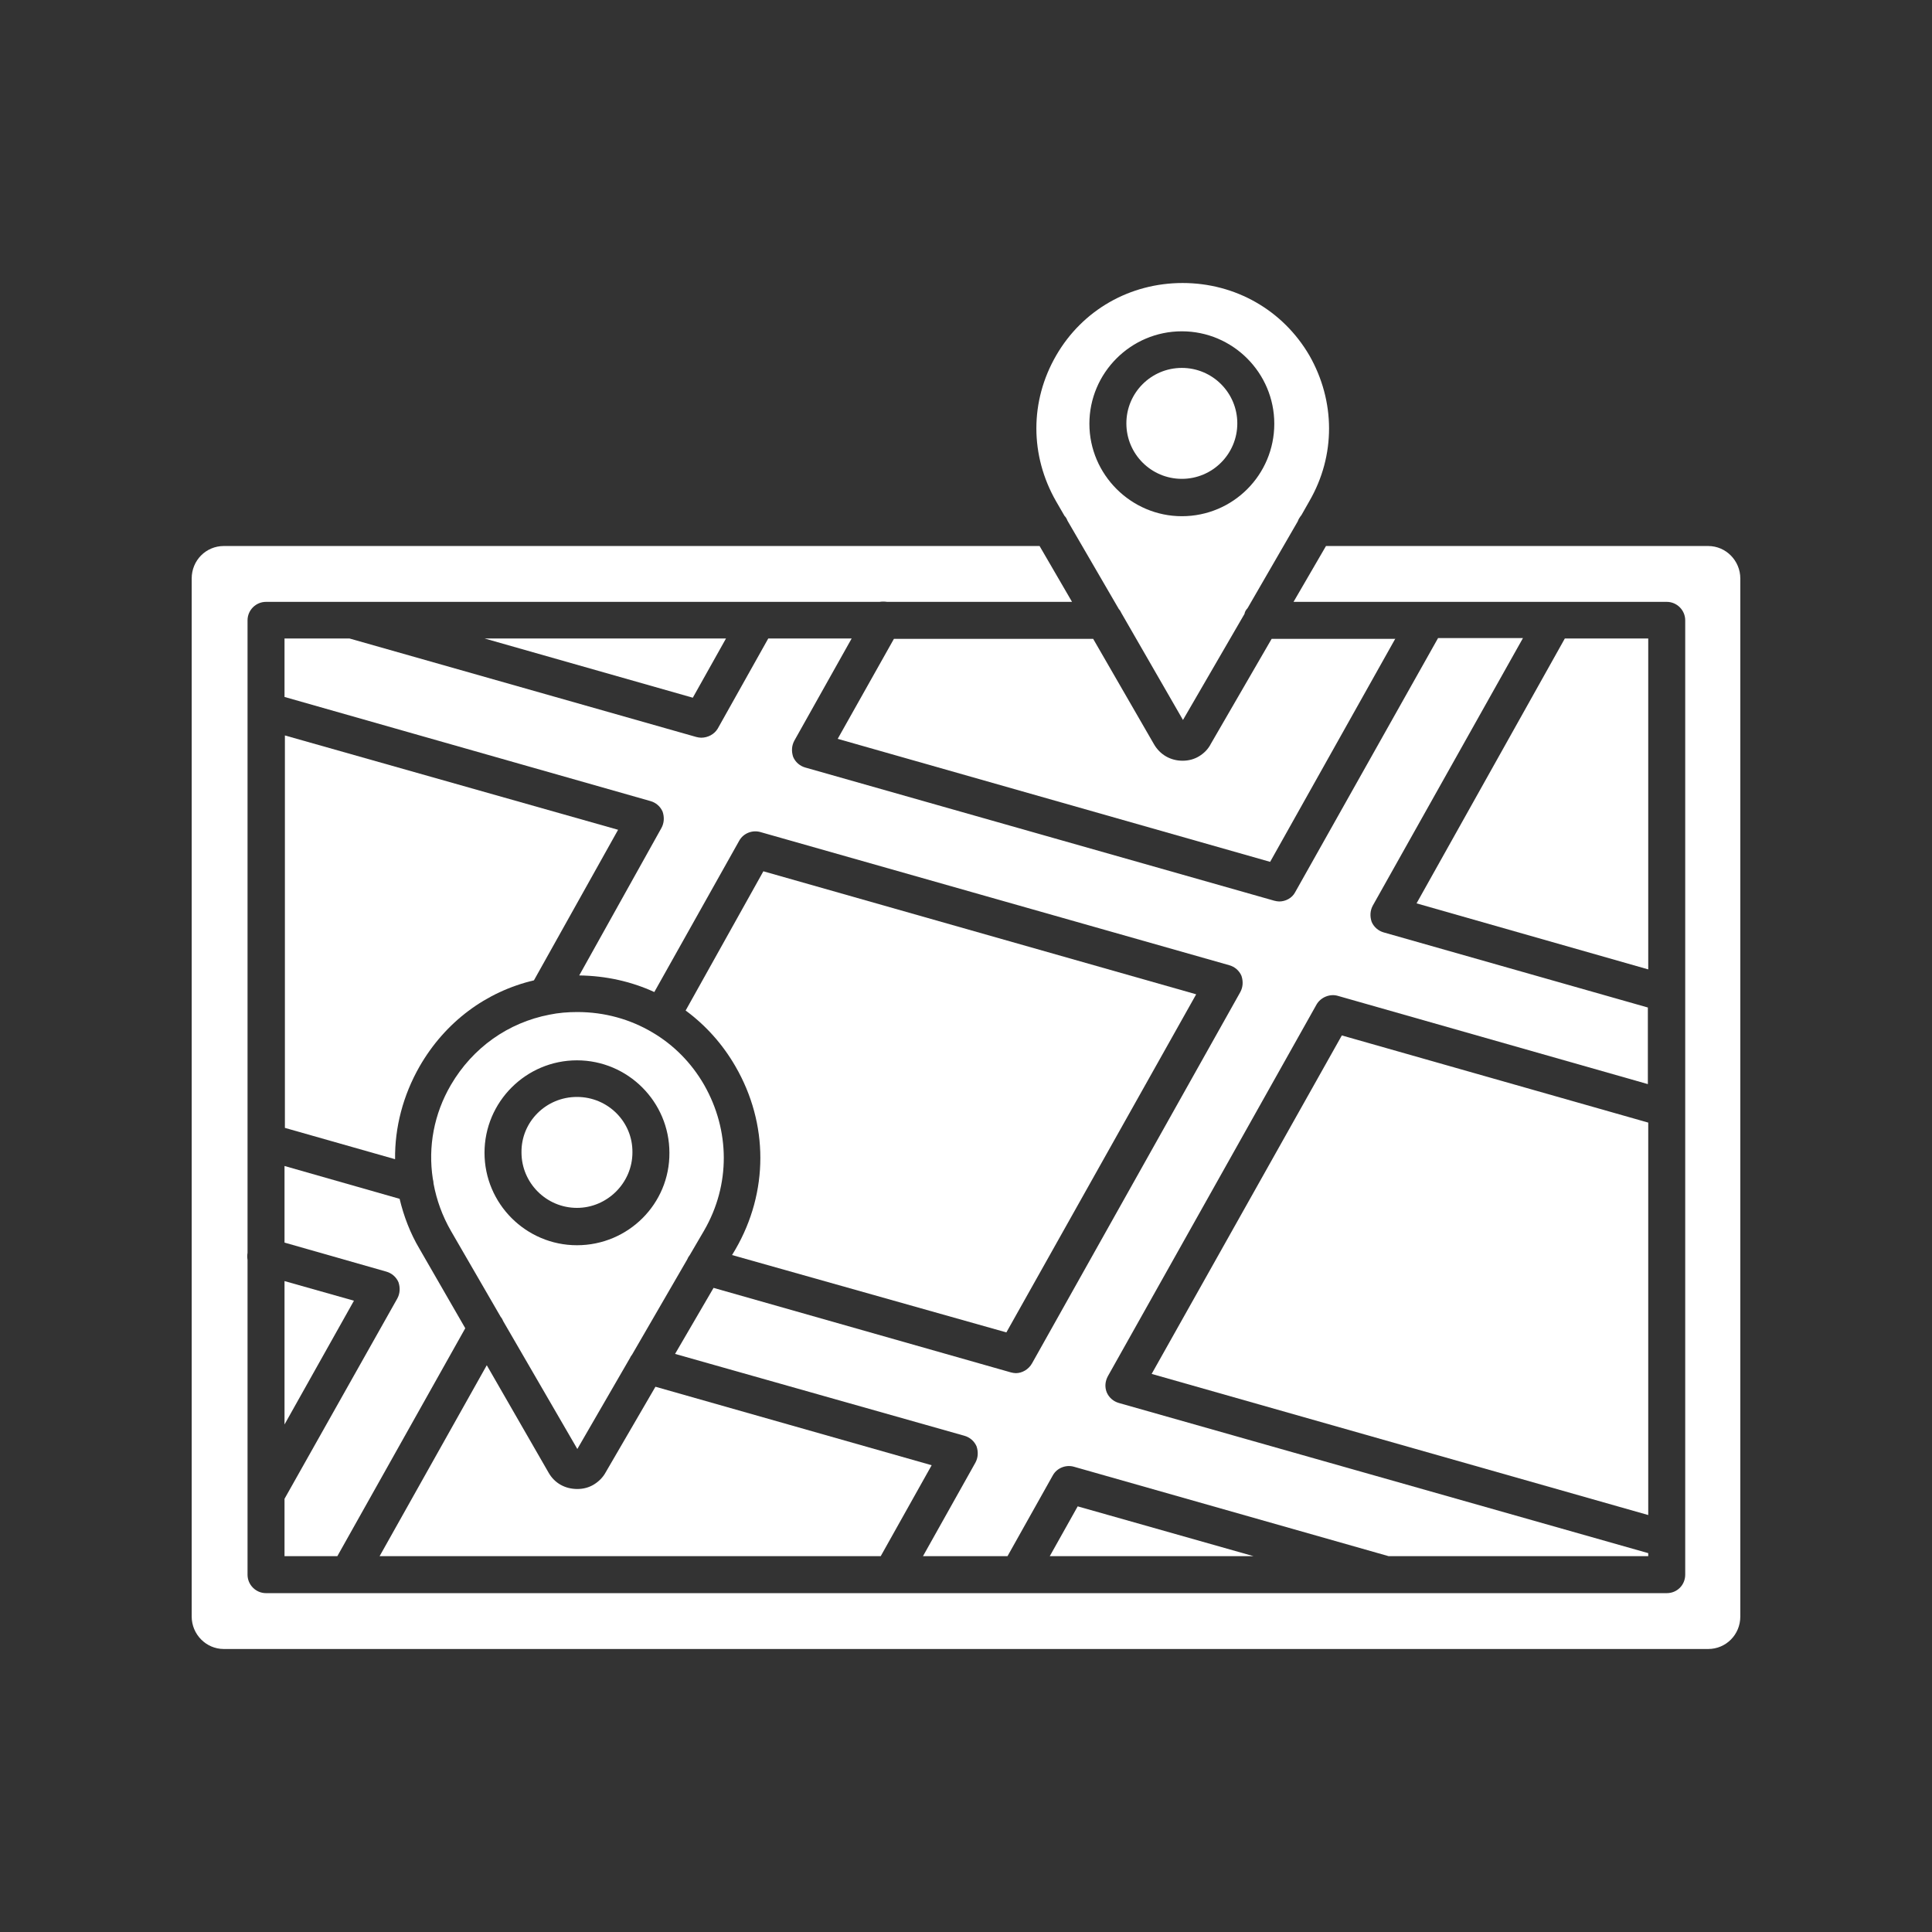
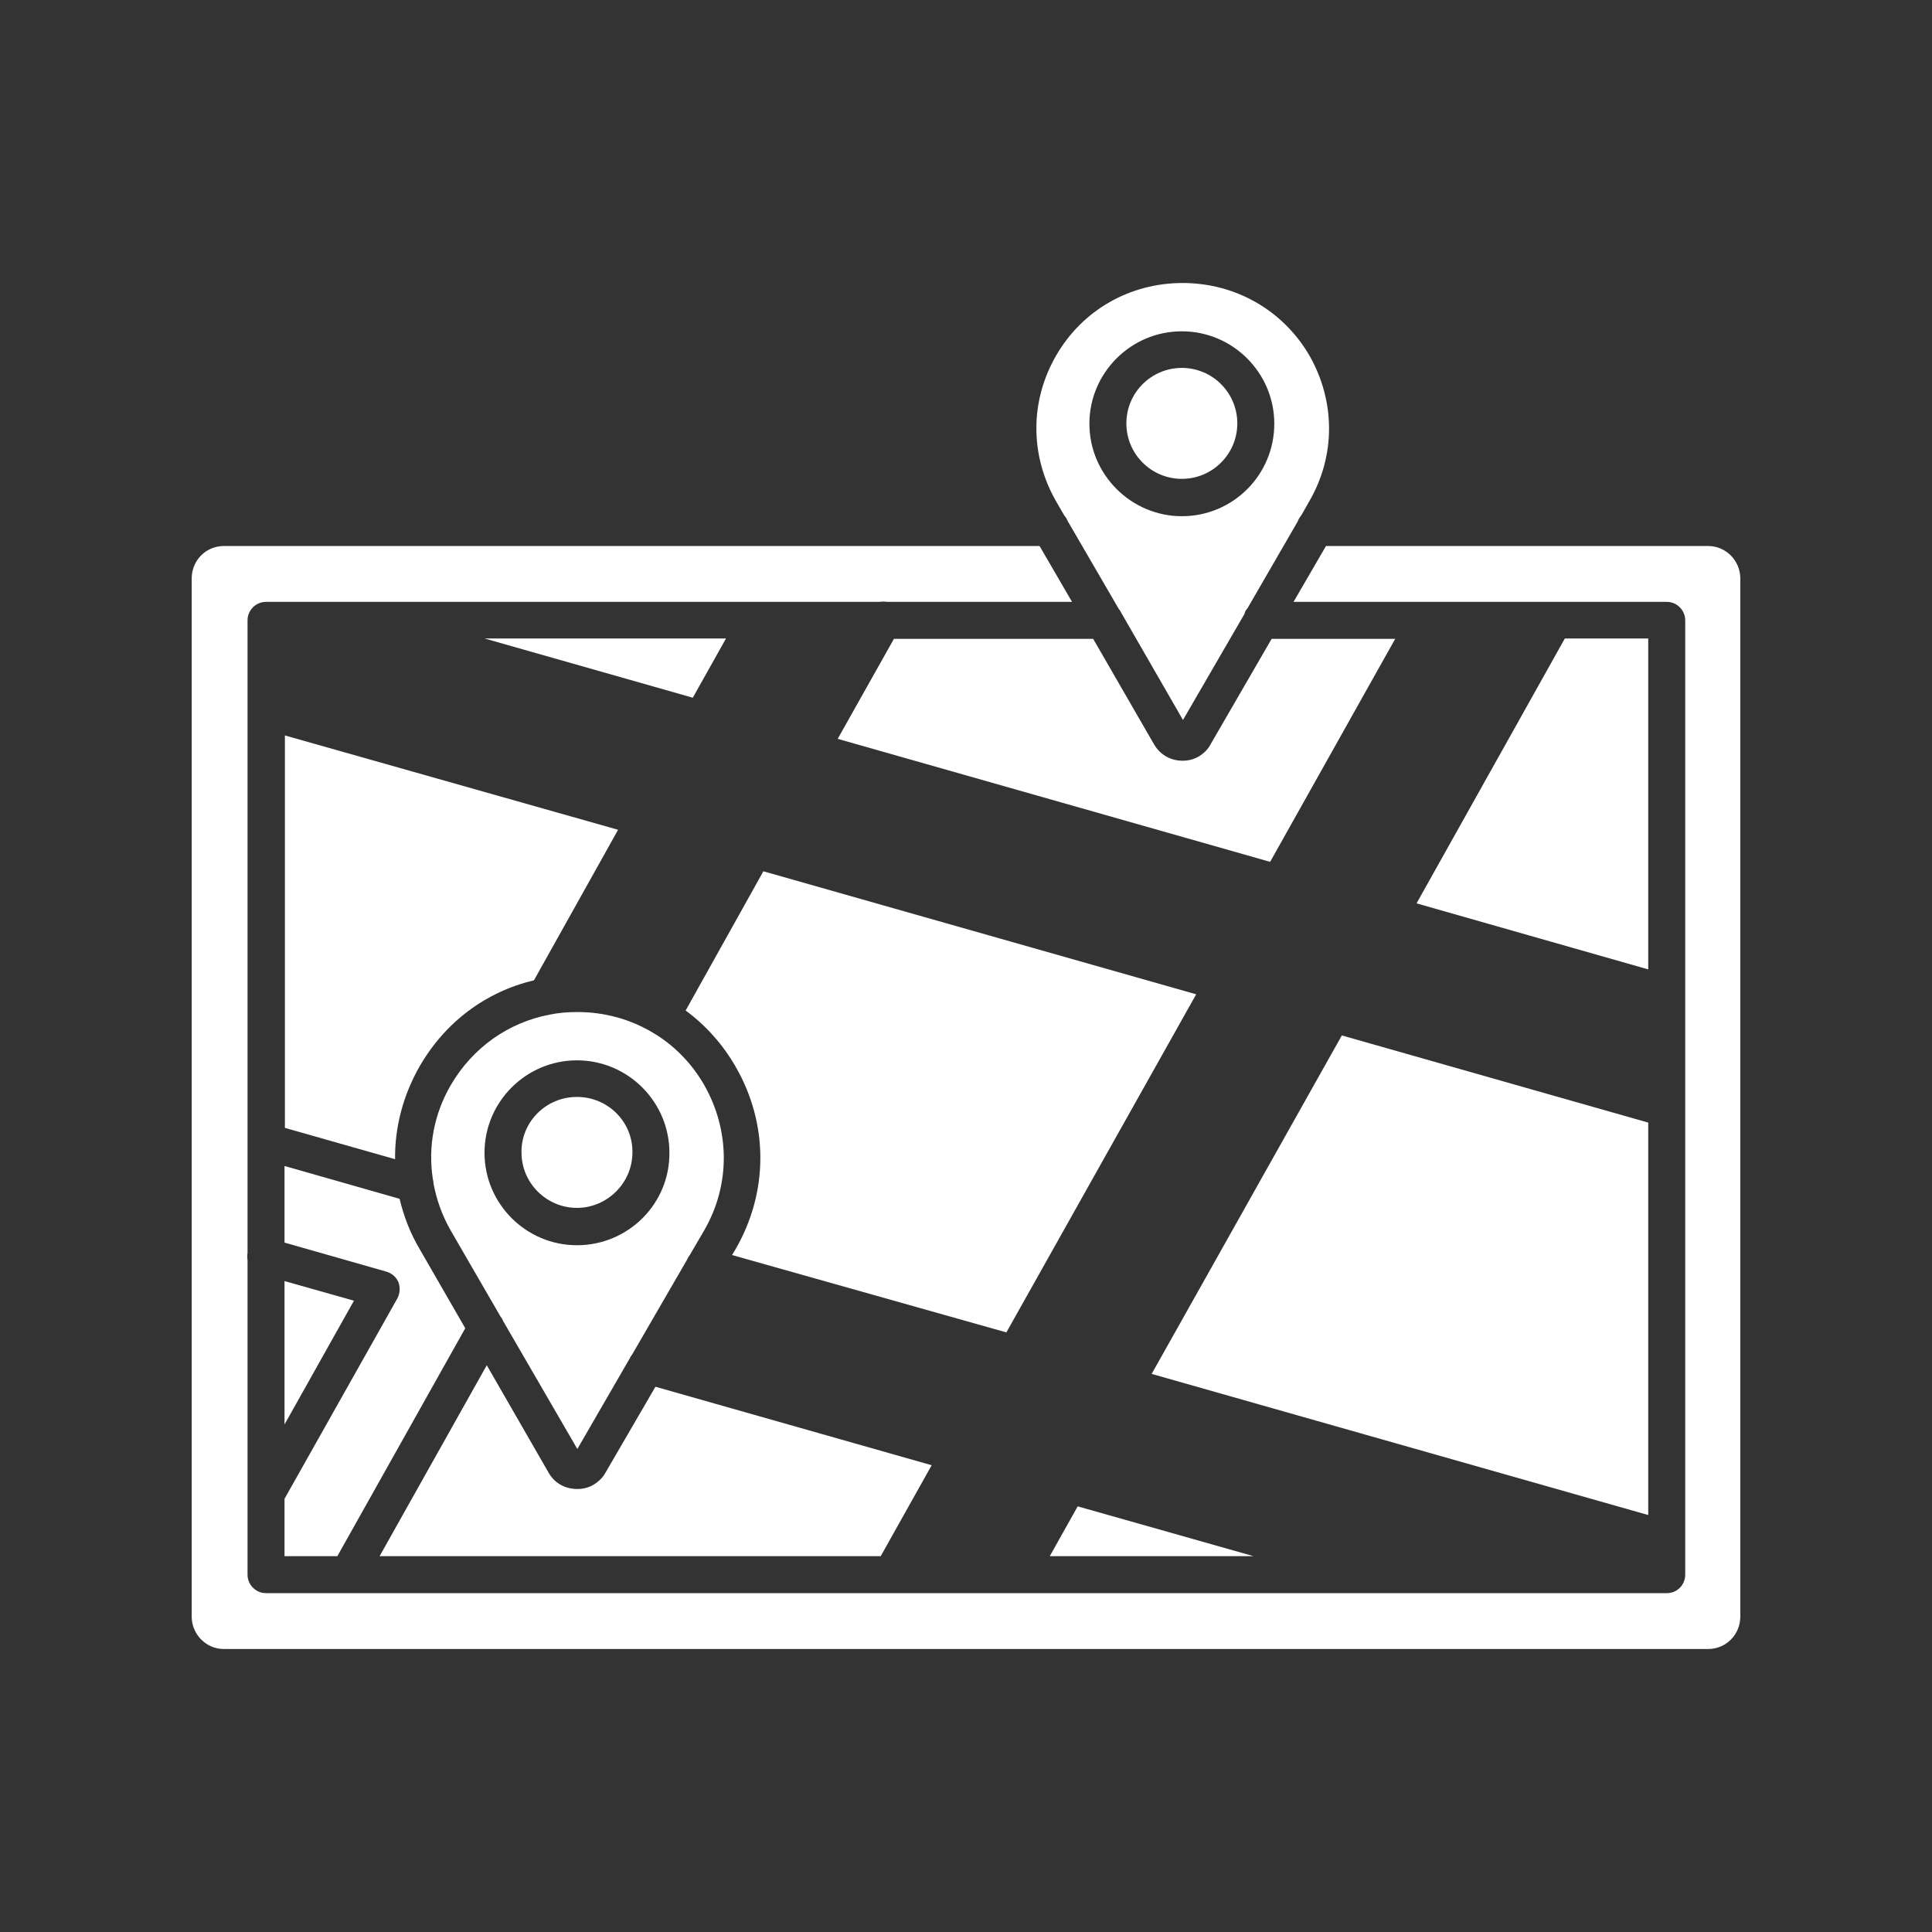
<svg xmlns="http://www.w3.org/2000/svg" width="512" height="512" x="0" y="0" viewBox="0 0 512 512" style="enable-background:new 0 0 512 512" xml:space="preserve">
  <rect x="0" y="0" width="512" height="512" fill="#333333" stroke="none" />
  <g>
    <circle cx="313.2" cy="112.2" r="14.7" fill="#ffffff" opacity="1" data-original="#000000" />
    <path d="M347 94.2c6.9 12.1 7 26.5 0 38.6l-2.1 3.7c-.4.5-.8 1.1-1 1.7l-13.3 23c-.4.4-.7.9-.8 1.5l-16.3 28.1-16.3-28.3c-.2-.4-.4-.8-.7-1.1L282.9 138c-.2-.5-.4-.9-.8-1.3l-2.2-3.8c-7-12.2-7-26.6 0-38.7S299.5 75 313.4 75c14 0 26.6 7.2 33.6 19.2zm-33.8 42.6c13.6 0 24.5-11 24.5-24.5s-11-24.5-24.5-24.5-24.5 11-24.5 24.5 11.1 24.5 24.5 24.5zM192.4 169.2l-8.8 15.7-55.2-15.7z" fill="#ffffff" opacity="1" data-original="#000000" />
    <path d="m369.8 169.2-33.2 59.2L222 195.8l14.9-26.5h52.8l16.1 27.9c1.6 2.8 4.4 4.4 7.6 4.4 1.6 0 3.1-.4 4.4-1.2s2.4-1.9 3.1-3.3l16.1-27.8h32.8zM436.8 169.2v87.7l-61.4-17.5 39.3-70.2zM332.2 412.4h-54l7.4-13.2zM436.8 297.5v104l-131.6-37.4 50.4-89.7zM186.6 287.5c6.9 12.1 7 26.5 0 38.6l-3.8 6.5c-.3.4-.5.7-.7 1.2L167.5 359c-.2.3-.4.5-.5.8L153 384l-19.6-33.8c-.2-.4-.4-.9-.7-1.2l-13.2-22.8c-2.3-4-3.8-8.2-4.6-12.5 0-.4-.1-.9-.2-1.3-1.3-8.5.3-17.2 4.8-24.9 5.8-9.9 15.2-16.5 26.1-18.6 2.4-.5 4.9-.7 7.4-.7 7.2 0 14 1.9 19.9 5.4 5.6 3.3 10.3 8 13.7 13.9zM152.9 330c13.6 0 24.6-11 24.5-24.5 0-13.5-11-24.5-24.5-24.5s-24.5 11-24.5 24.5 11 24.5 24.5 24.5z" fill="#ffffff" opacity="1" data-original="#000000" />
    <path d="M152.9 290.7c8.2 0 14.8 6.6 14.7 14.7 0 8.1-6.7 14.7-14.7 14.7-8.1 0-14.7-6.6-14.7-14.7-.1-8.1 6.5-14.7 14.7-14.7zM317 263.5l-50.3 89.6-72.7-20.5.9-1.5c8.8-15.2 8.8-33.3 0-48.5-3.4-5.9-7.9-10.9-13.2-14.8l20.6-36.9z" fill="#ffffff" opacity="1" data-original="#000000" />
-     <path d="M436.8 411.6v.8H368l-83.4-23.7c-2.1-.6-4.5.3-5.6 2.3l-12 21.4h-22.4l13.9-24.8c.7-1.3.8-2.8.3-4.3-.6-1.4-1.8-2.4-3.2-2.8l-76.7-21.7 10.2-17.5 78.8 22.4c.4.1.9.2 1.3.2 1.7 0 3.4-1 4.3-2.6l55.2-98.4c.7-1.3.8-2.8.3-4.3-.6-1.4-1.8-2.4-3.2-2.8l-124.3-35.3c-2.1-.6-4.5.3-5.6 2.3l-22.5 40.1c-6.1-2.8-12.8-4.3-19.9-4.4l21.8-39.1c.7-1.3.8-2.8.3-4.3-.6-1.4-1.8-2.4-3.2-2.8l-97-27.6v-15.5h17.2l91.9 26.1c.4.1.9.2 1.3.2 1.8 0 3.5-.9 4.4-2.4l13.4-23.9h22.1l-15.2 27.1c-.7 1.3-.8 2.8-.3 4.3.6 1.4 1.8 2.4 3.2 2.8l124.3 35.3c.4.1.9.2 1.3.2 1.7 0 3.4-.9 4.2-2.4l37.9-67.4h22.5L363.8 240c-.7 1.3-.8 2.8-.3 4.3.6 1.4 1.8 2.4 3.2 2.8l70 19.9v20.3l-82.2-23.4c-2.1-.6-4.5.4-5.6 2.3l-55.3 98.5c-.7 1.3-.9 2.8-.3 4.3.6 1.4 1.8 2.4 3.2 2.8z" fill="#ffffff" opacity="1" data-original="#000000" />
    <path d="M461.2 153.3v275.1c0 4.8-3.8 8.6-8.5 8.6H59.3c-4.7 0-8.5-3.9-8.5-8.6V153.3c0-4.8 3.8-8.6 8.5-8.6h216.2l8.6 14.8h-49c-.7-.1-1.4-.1-2 0H70.5c-2.7 0-4.9 2.2-4.9 4.9V332c-.1.6-.1 1.3 0 1.9V417.3c0 2.7 2.2 4.9 4.9 4.9H441.7c2.8 0 4.9-2.2 4.9-4.9V164.4c0-2.7-2.2-4.9-4.9-4.9H342.8l8.6-14.8h101.3c4.7 0 8.5 3.9 8.5 8.6z" fill="#ffffff" opacity="1" data-original="#000000" />
    <path d="m163.8 219.9-22.3 39.9c-12.7 3-23.5 11-30.3 22.8-4.4 7.7-6.6 16.2-6.5 24.6l-29.2-8.3v-104zM93.8 344.7l-18.4 32.8v-38zM246.9 388.3l-13.5 24.1H100.6l28.4-50.6 16.4 28.5c1.6 2.8 4.4 4.3 7.6 4.3 1.6 0 3.1-.4 4.4-1.2s2.4-1.9 3.1-3.2l13.2-22.7z" fill="#ffffff" opacity="1" data-original="#000000" />
    <path d="m111.2 331 12.1 21-33.9 60.4h-14v-15.2l29.9-53.1c.7-1.3.8-2.8.3-4.3-.6-1.4-1.8-2.4-3.2-2.8l-27-7.7V309l30.5 8.7c1.1 4.6 2.8 9.1 5.3 13.3z" fill="#ffffff" opacity="1" data-original="#000000" />
  </g>
</svg>